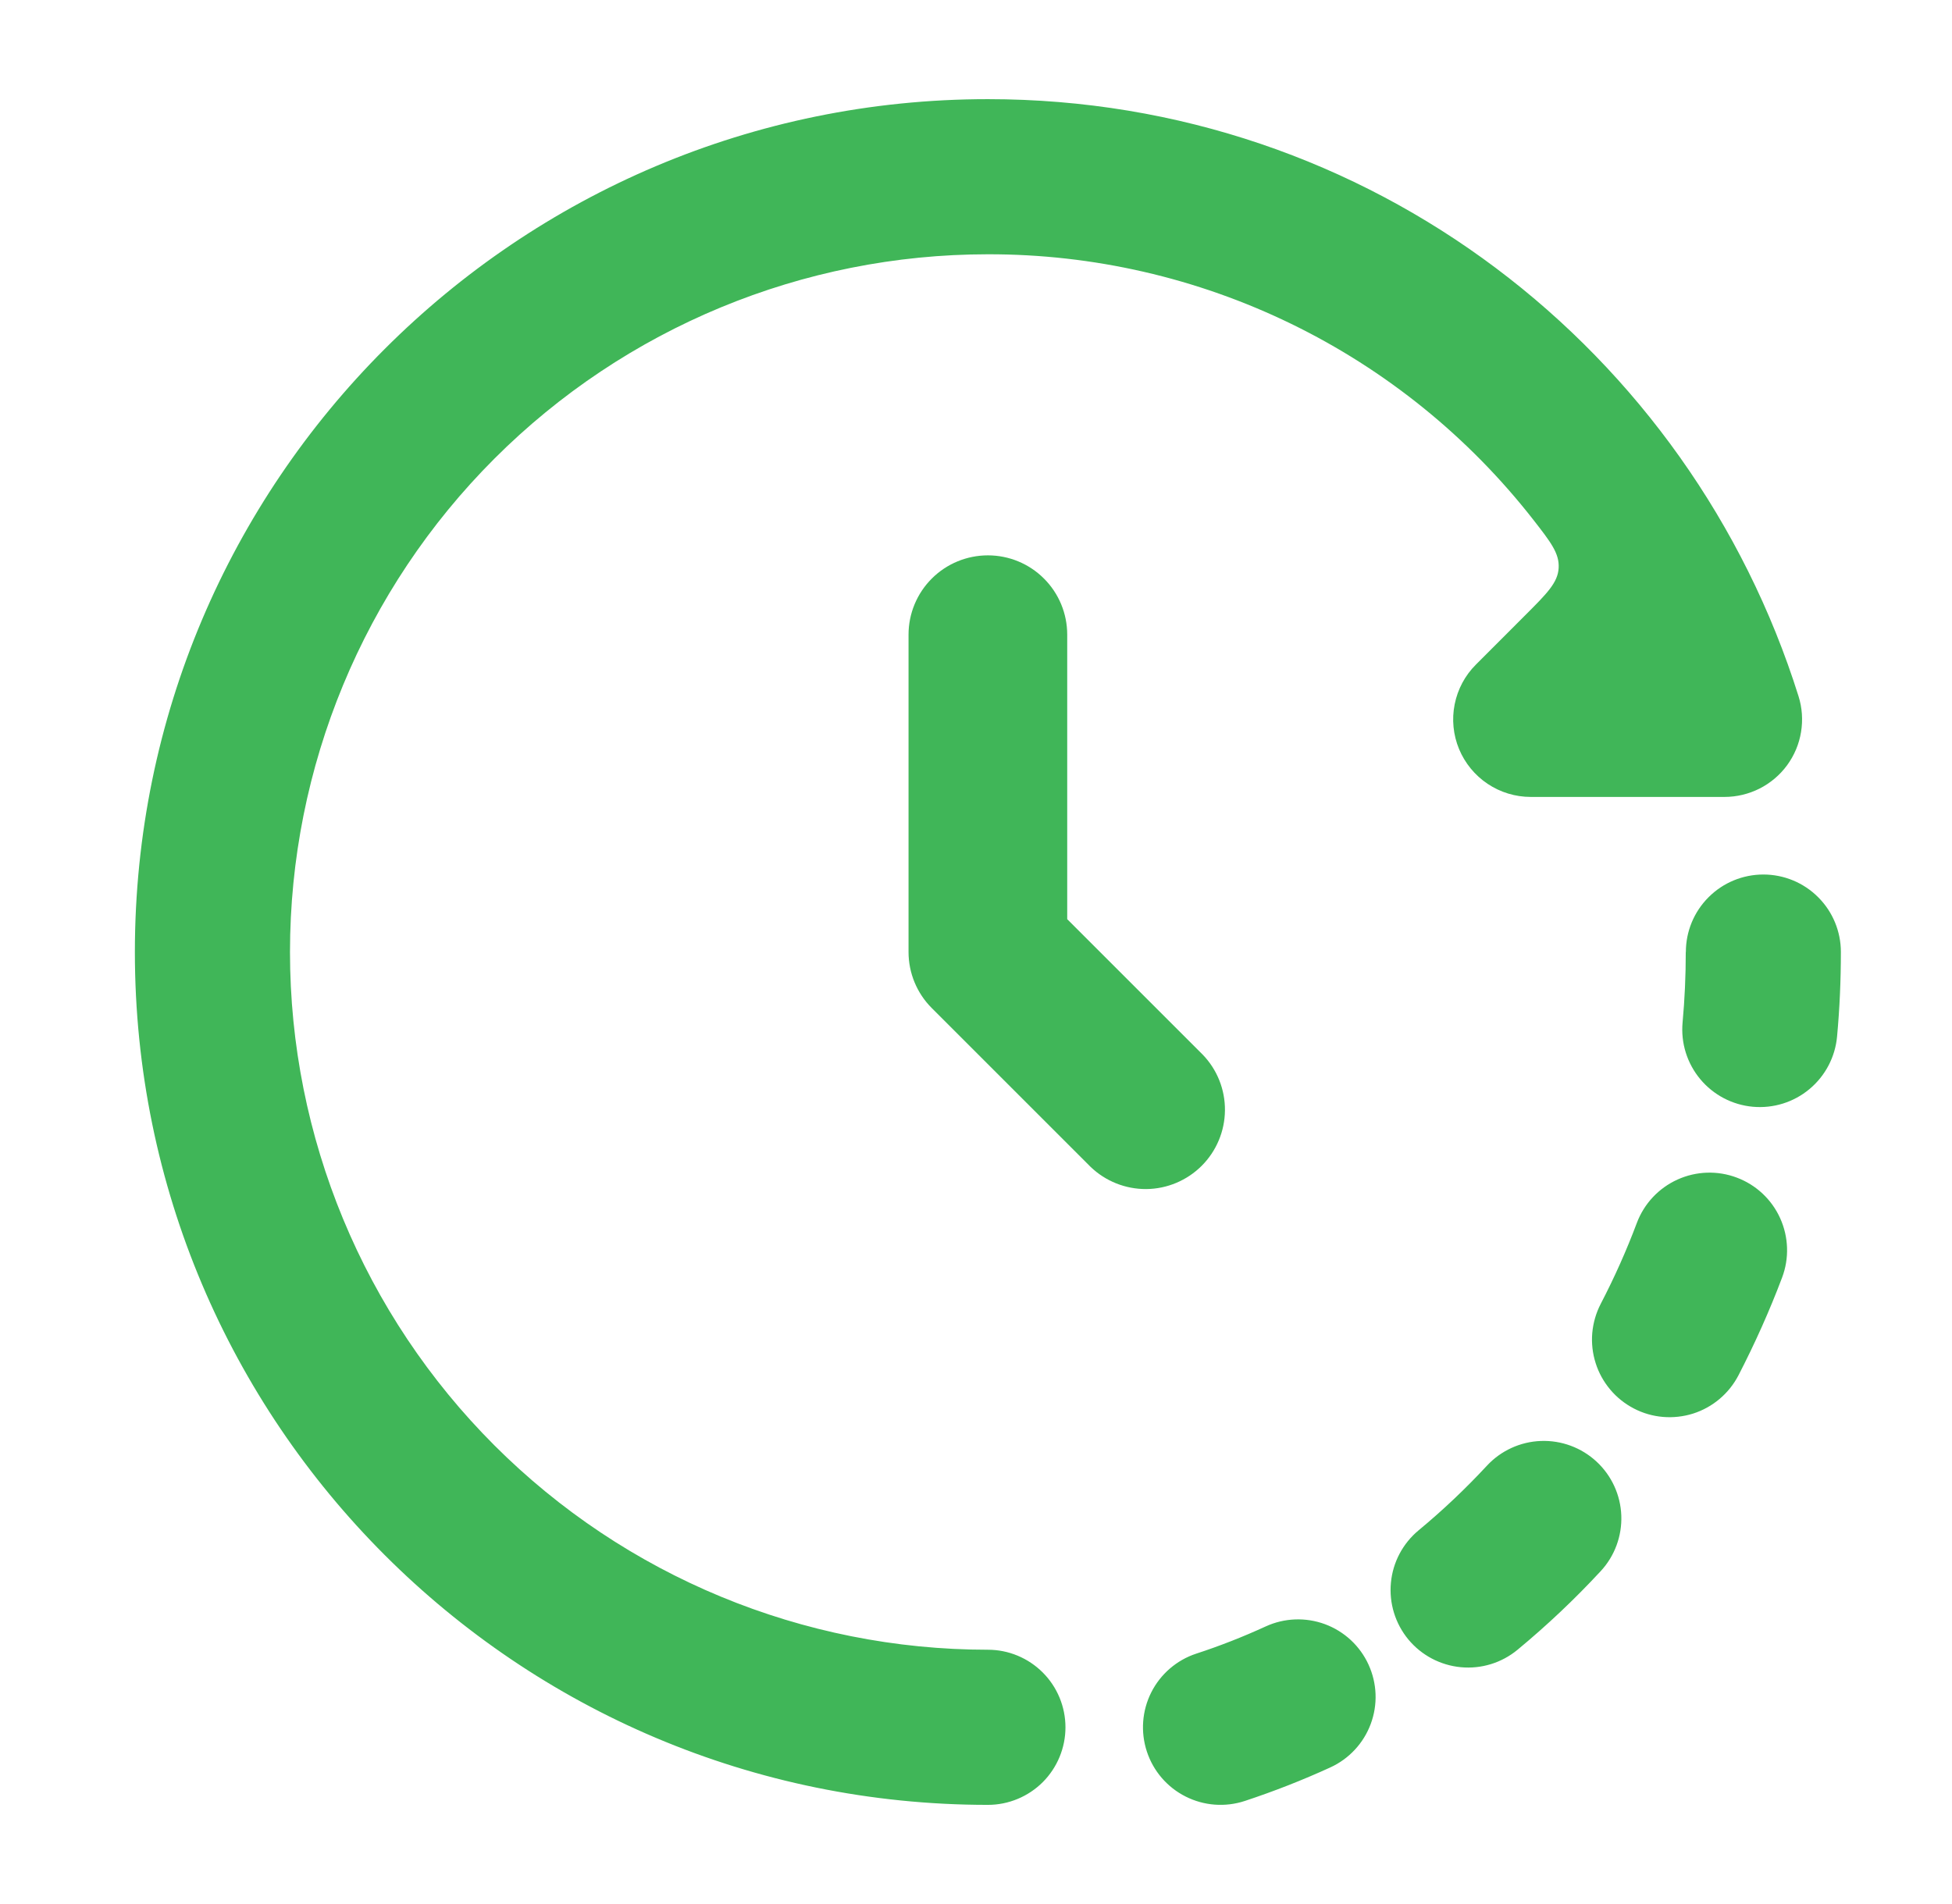
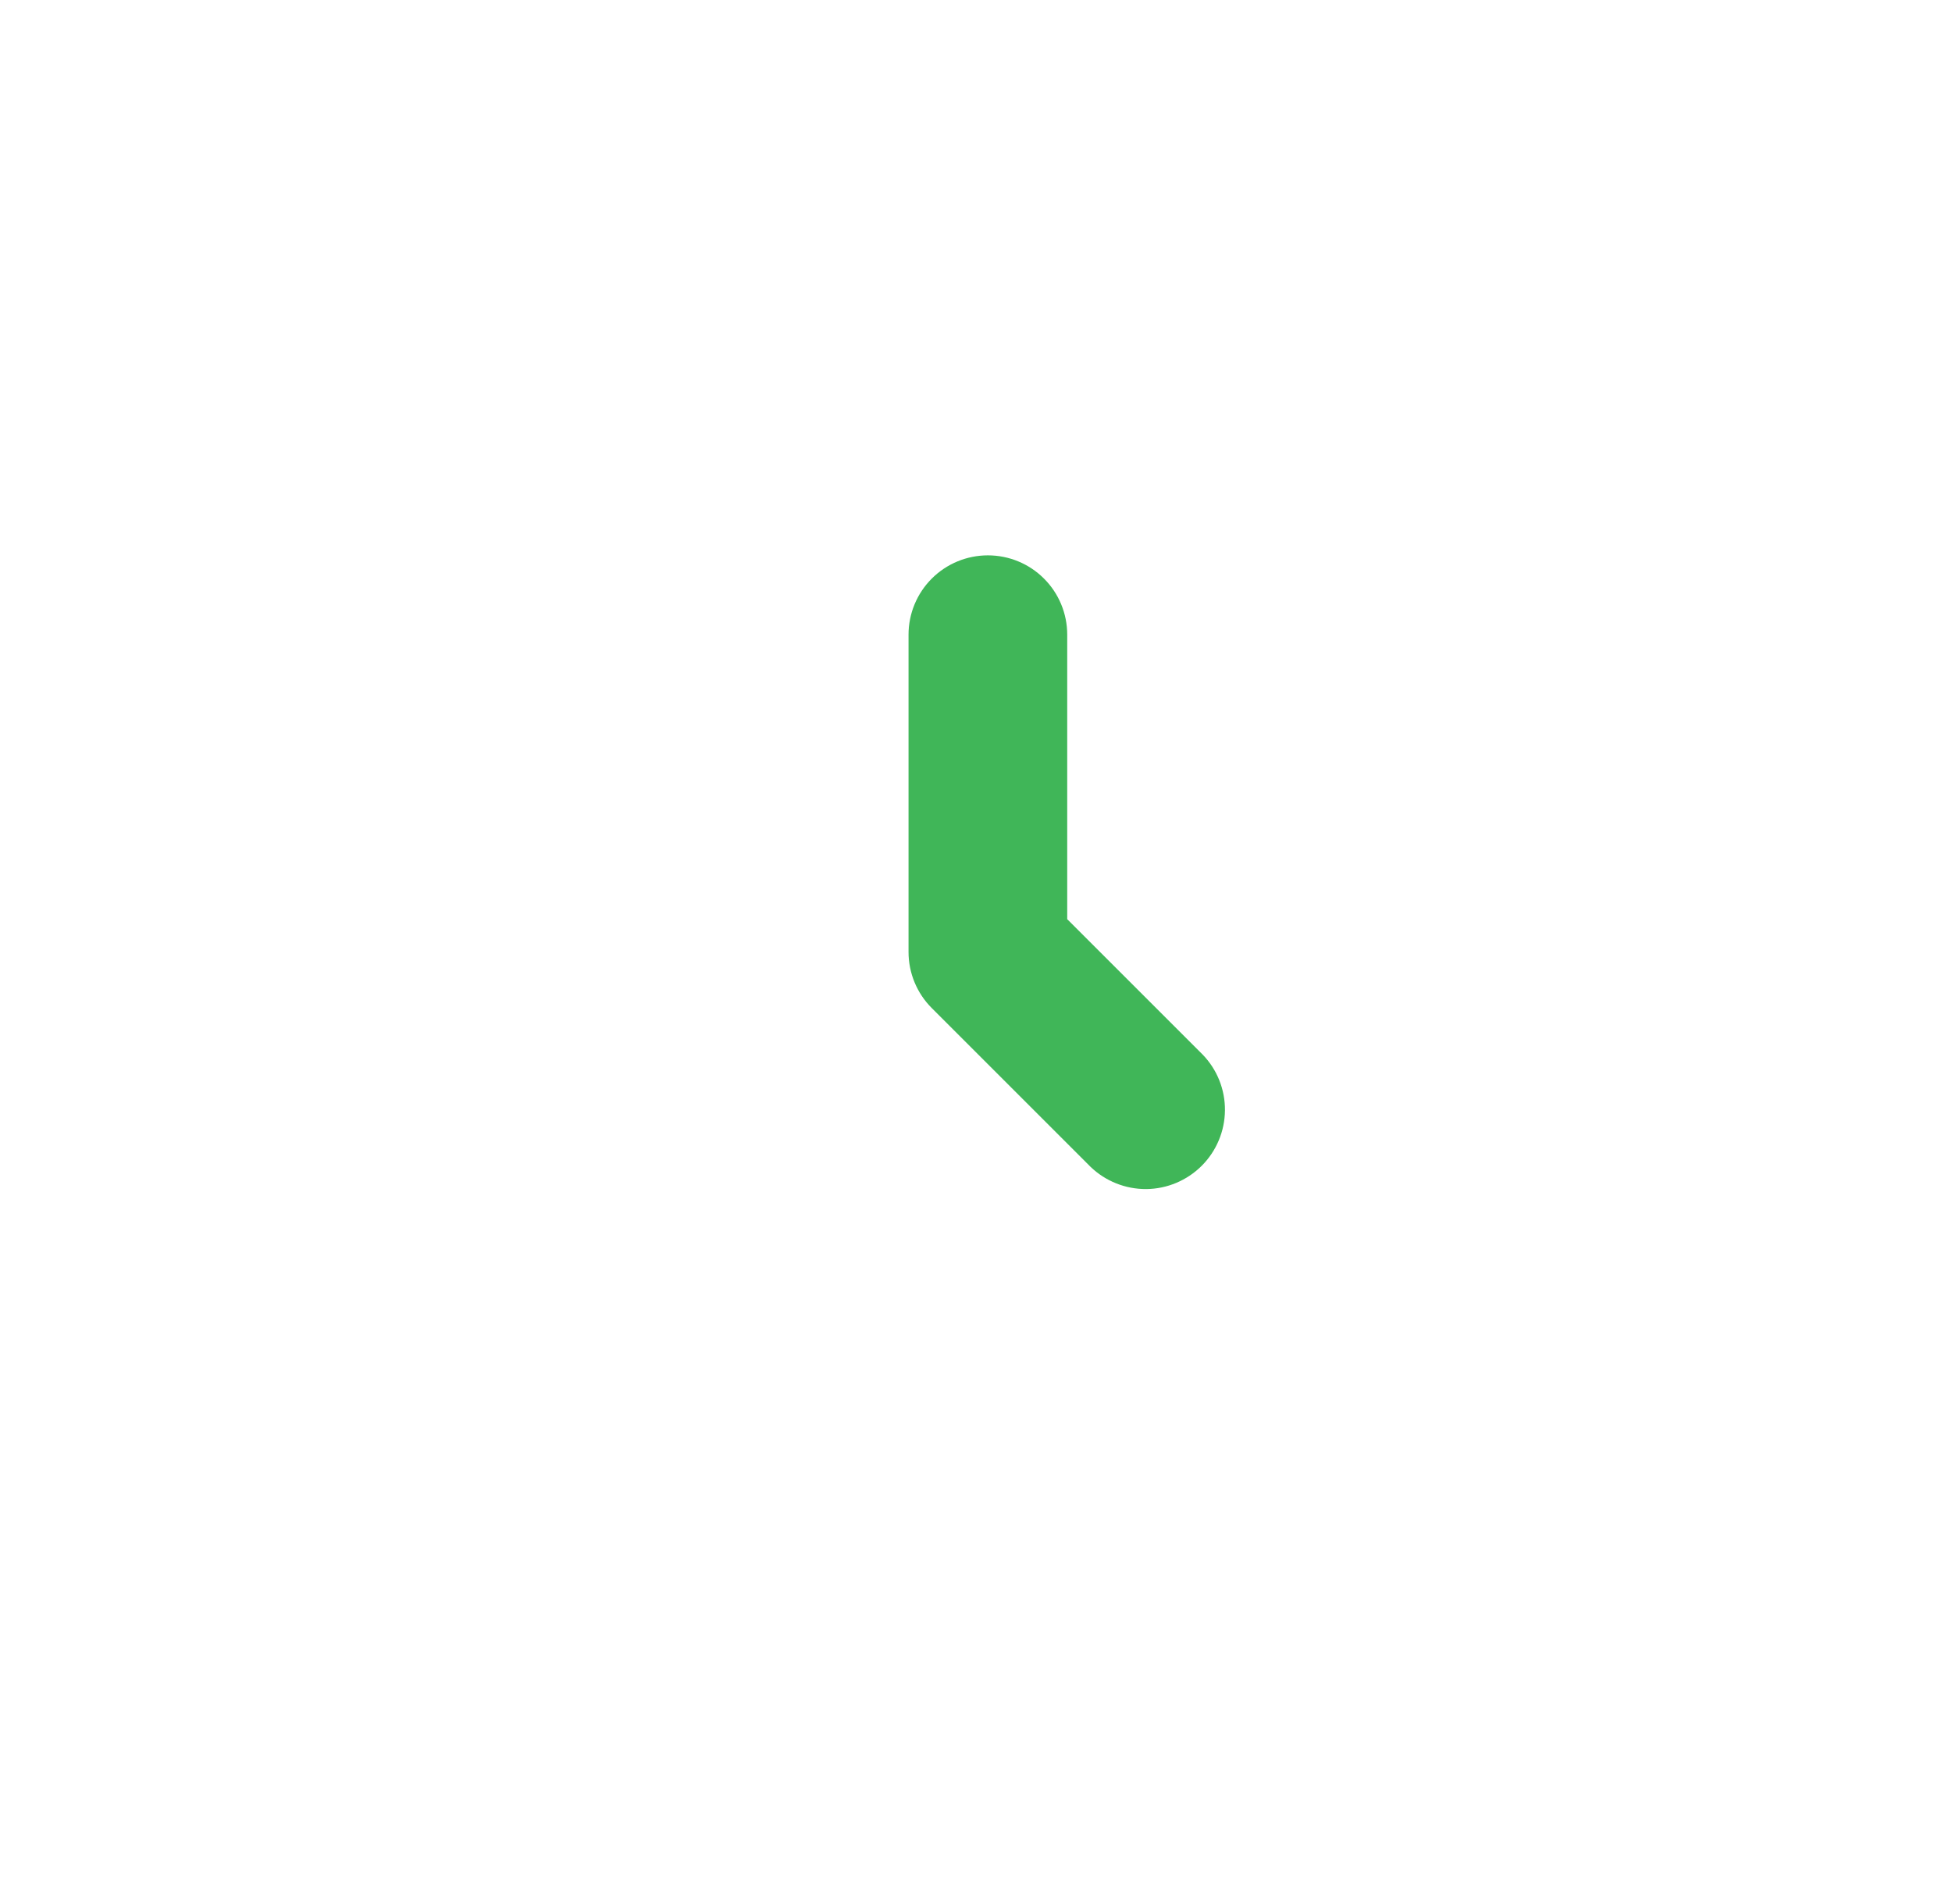
<svg xmlns="http://www.w3.org/2000/svg" width="41" height="40" viewBox="0 0 41 40" fill="none">
-   <path fill-rule="evenodd" clip-rule="evenodd" d="M20.75 5.342C16.862 5.342 13.134 6.886 10.385 9.635C7.636 12.384 6.091 16.112 6.091 20C6.091 23.888 7.636 27.616 10.385 30.365C13.134 33.114 16.862 34.658 20.75 34.658C21.182 34.658 21.596 34.83 21.902 35.136C22.207 35.441 22.379 35.855 22.379 36.288C22.379 36.72 22.207 37.134 21.902 37.44C21.596 37.745 21.182 37.917 20.75 37.917C10.855 37.917 2.833 29.895 2.833 20C2.833 10.105 10.855 2.083 20.75 2.083C28.783 2.083 35.496 7.367 37.776 14.625C37.853 14.869 37.871 15.127 37.829 15.38C37.788 15.632 37.687 15.871 37.536 16.077C37.385 16.283 37.187 16.45 36.959 16.566C36.731 16.681 36.479 16.742 36.223 16.742H32.151C31.829 16.742 31.514 16.646 31.246 16.467C30.979 16.288 30.77 16.034 30.646 15.736C30.523 15.439 30.491 15.111 30.554 14.796C30.617 14.48 30.772 14.189 31 13.962L32.038 12.923C32.493 12.468 32.721 12.24 32.738 11.933C32.756 11.625 32.571 11.388 32.205 10.918C30.846 9.178 29.108 7.771 27.122 6.804C25.137 5.838 22.958 5.338 20.75 5.342ZM35.41 20C35.41 19.568 35.581 19.154 35.887 18.849C36.192 18.543 36.606 18.372 37.038 18.372C37.47 18.372 37.884 18.543 38.189 18.849C38.495 19.154 38.666 19.568 38.666 20C38.666 20.598 38.64 21.19 38.586 21.775C38.547 22.205 38.339 22.602 38.007 22.879C37.676 23.156 37.248 23.29 36.817 23.251C36.387 23.212 35.99 23.004 35.713 22.672C35.436 22.34 35.302 21.912 35.341 21.482C35.386 20.995 35.408 20.5 35.408 19.998L35.41 20ZM34.381 25.69C34.534 25.285 34.841 24.958 35.235 24.78C35.628 24.602 36.077 24.587 36.481 24.74C36.886 24.892 37.213 25.199 37.391 25.593C37.569 25.987 37.584 26.436 37.431 26.84C37.165 27.545 36.856 28.232 36.515 28.893C36.416 29.083 36.281 29.252 36.117 29.39C35.954 29.528 35.765 29.632 35.561 29.697C35.357 29.761 35.142 29.785 34.929 29.767C34.715 29.749 34.508 29.689 34.318 29.59C34.128 29.491 33.959 29.357 33.822 29.193C33.684 29.029 33.579 28.84 33.515 28.636C33.45 28.432 33.426 28.217 33.444 28.004C33.463 27.791 33.523 27.583 33.621 27.393C33.906 26.845 34.161 26.277 34.381 25.69ZM31.231 30.792C31.525 30.475 31.933 30.288 32.365 30.272C32.797 30.256 33.217 30.412 33.534 30.706C33.851 31 34.038 31.407 34.054 31.839C34.07 32.271 33.914 32.692 33.62 33.008C33.075 33.597 32.491 34.148 31.875 34.658C31.542 34.934 31.113 35.066 30.683 35.025C30.253 34.984 29.857 34.775 29.581 34.442C29.306 34.109 29.174 33.68 29.215 33.25C29.255 32.82 29.465 32.424 29.798 32.148C30.303 31.73 30.781 31.277 31.231 30.792ZM26.586 34.168C26.979 33.988 27.427 33.972 27.832 34.122C28.237 34.273 28.566 34.578 28.745 34.971C28.925 35.364 28.942 35.812 28.791 36.217C28.641 36.621 28.336 36.95 27.943 37.13C27.36 37.397 26.76 37.632 26.146 37.835C25.736 37.97 25.289 37.937 24.903 37.742C24.517 37.548 24.224 37.208 24.089 36.797C23.954 36.387 23.987 35.94 24.181 35.554C24.376 35.168 24.716 34.875 25.126 34.74C25.626 34.577 26.113 34.385 26.586 34.168Z" fill="#40B658" />
  <path fill-rule="evenodd" clip-rule="evenodd" d="M20.75 11.667C21.192 11.667 21.616 11.842 21.928 12.155C22.241 12.467 22.416 12.891 22.416 13.333V19.31L25.261 22.155C25.565 22.469 25.733 22.89 25.729 23.327C25.725 23.764 25.55 24.182 25.241 24.491C24.932 24.8 24.514 24.976 24.077 24.98C23.64 24.983 23.219 24.815 22.905 24.512L19.571 21.178C19.259 20.866 19.083 20.442 19.083 20V13.333C19.083 12.891 19.259 12.467 19.571 12.155C19.884 11.842 20.308 11.667 20.75 11.667Z" fill="#40B658" />
</svg>